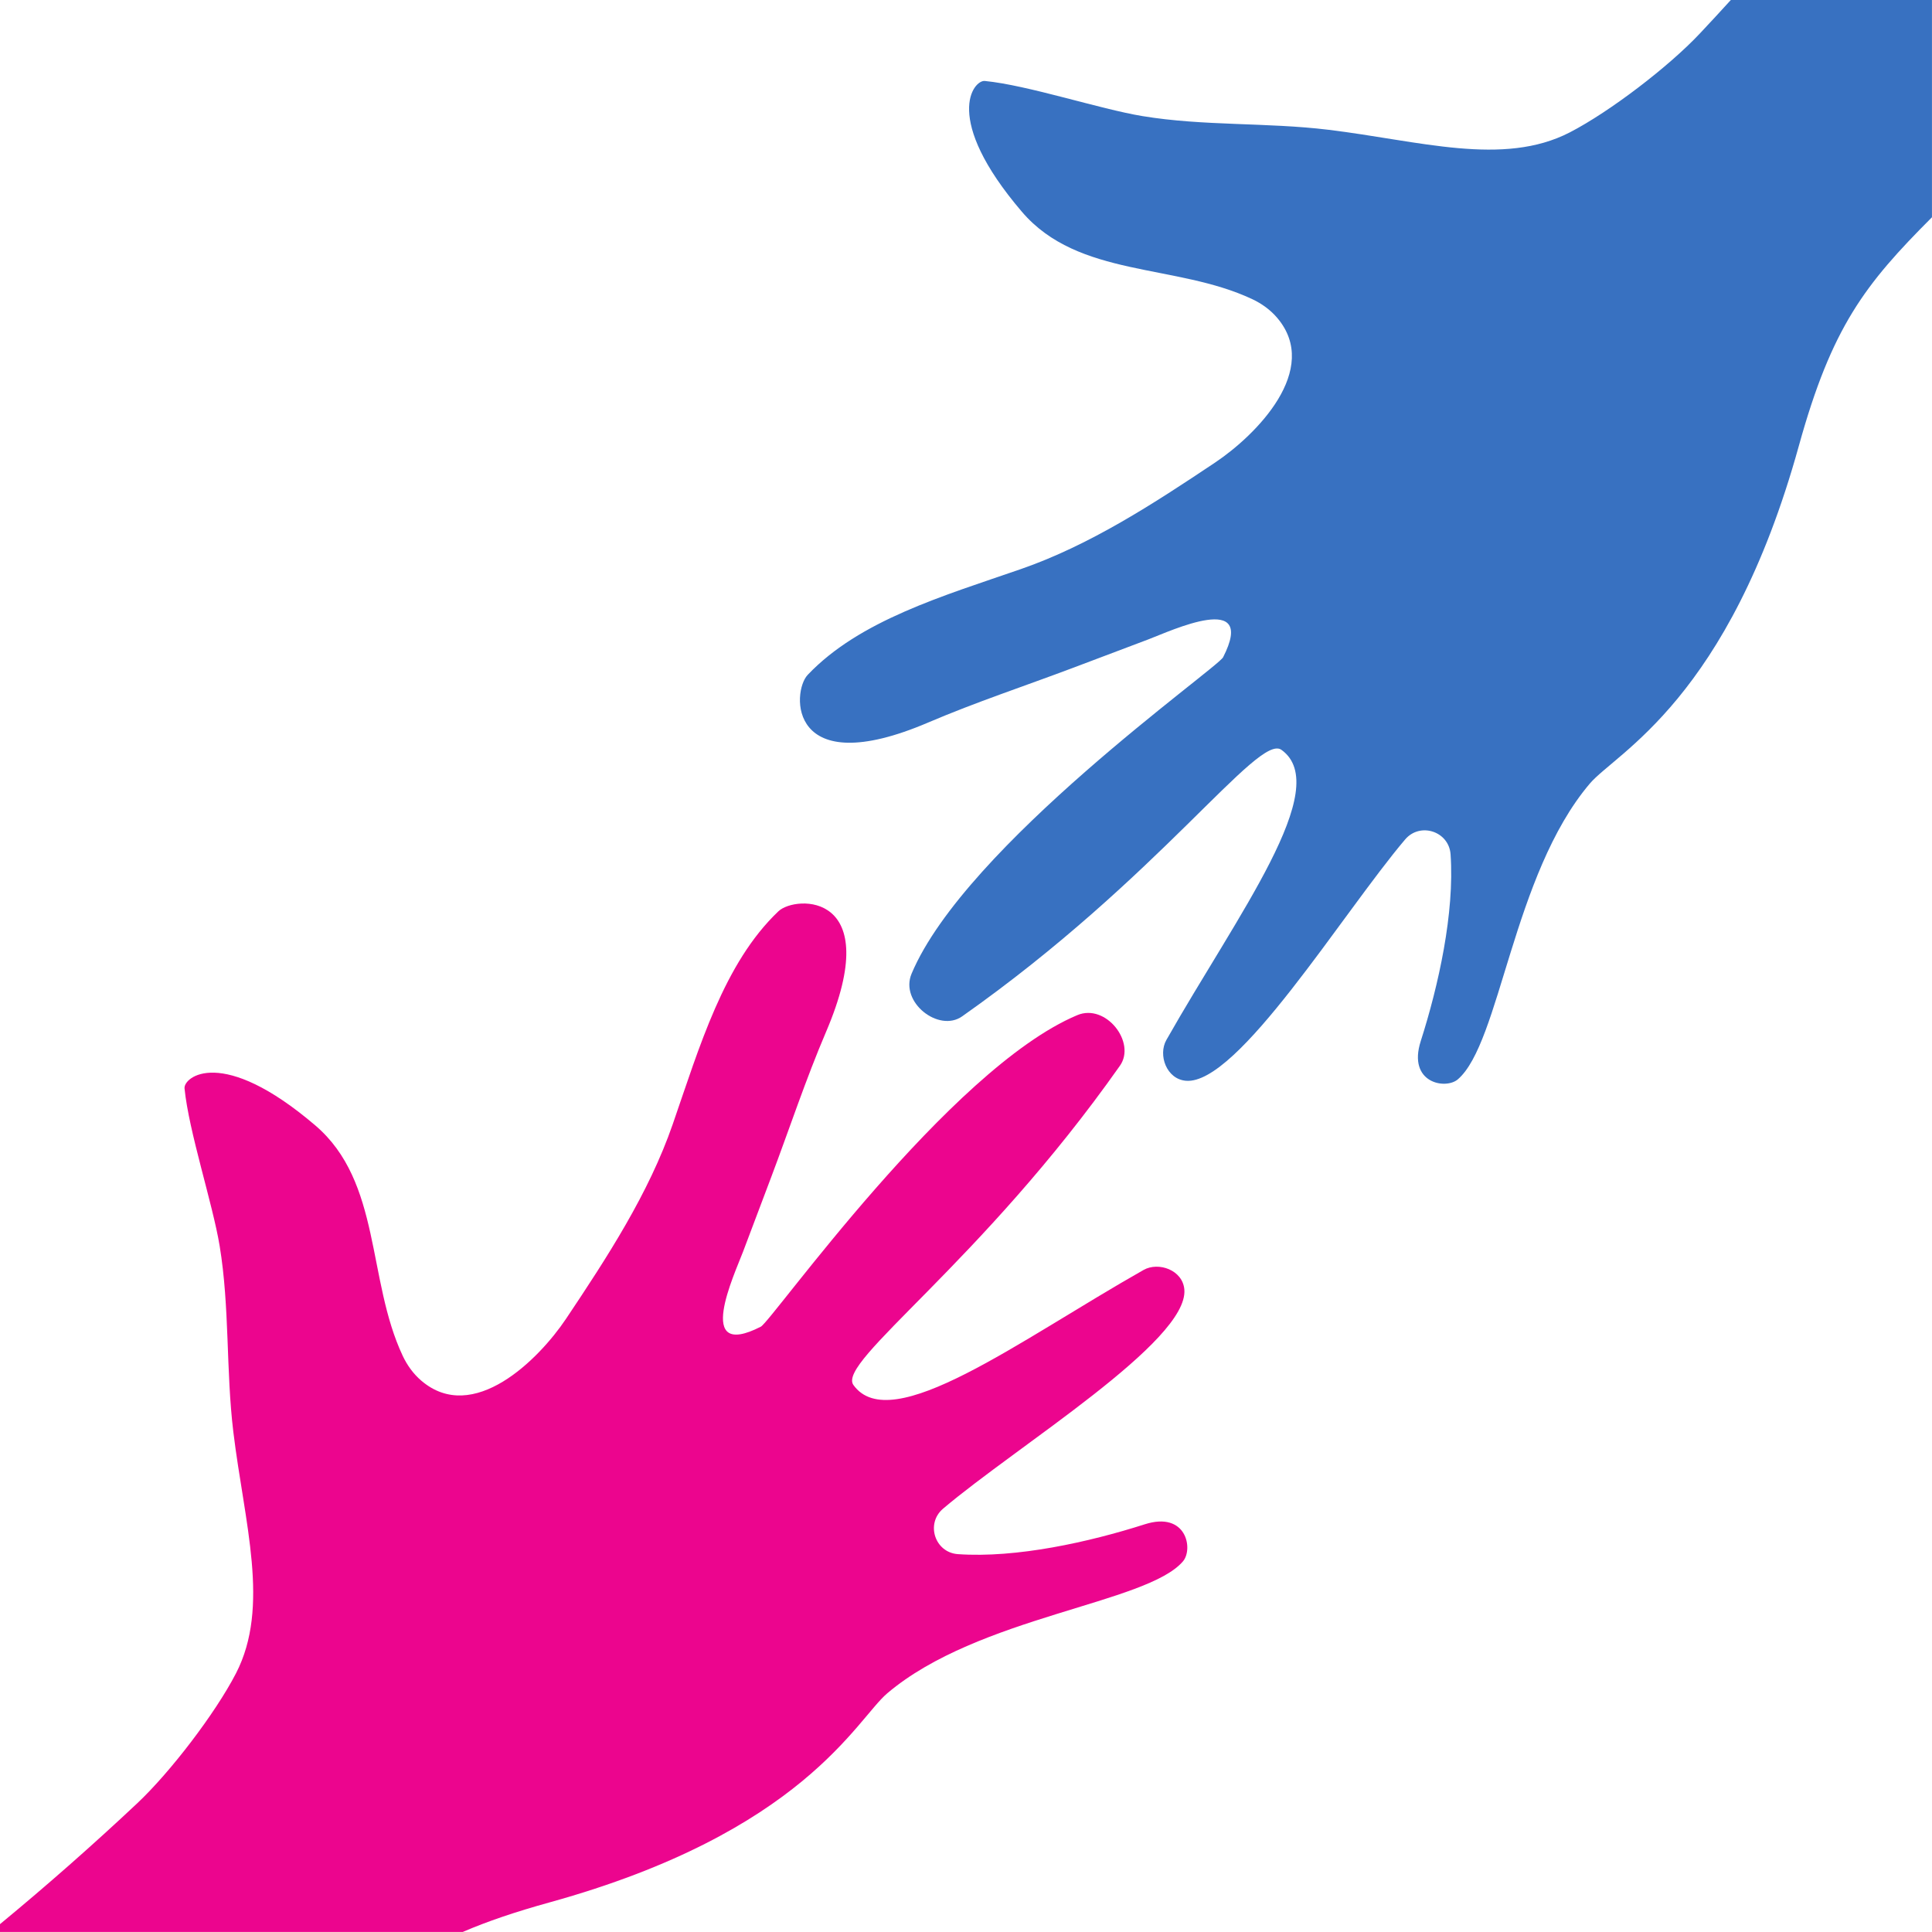
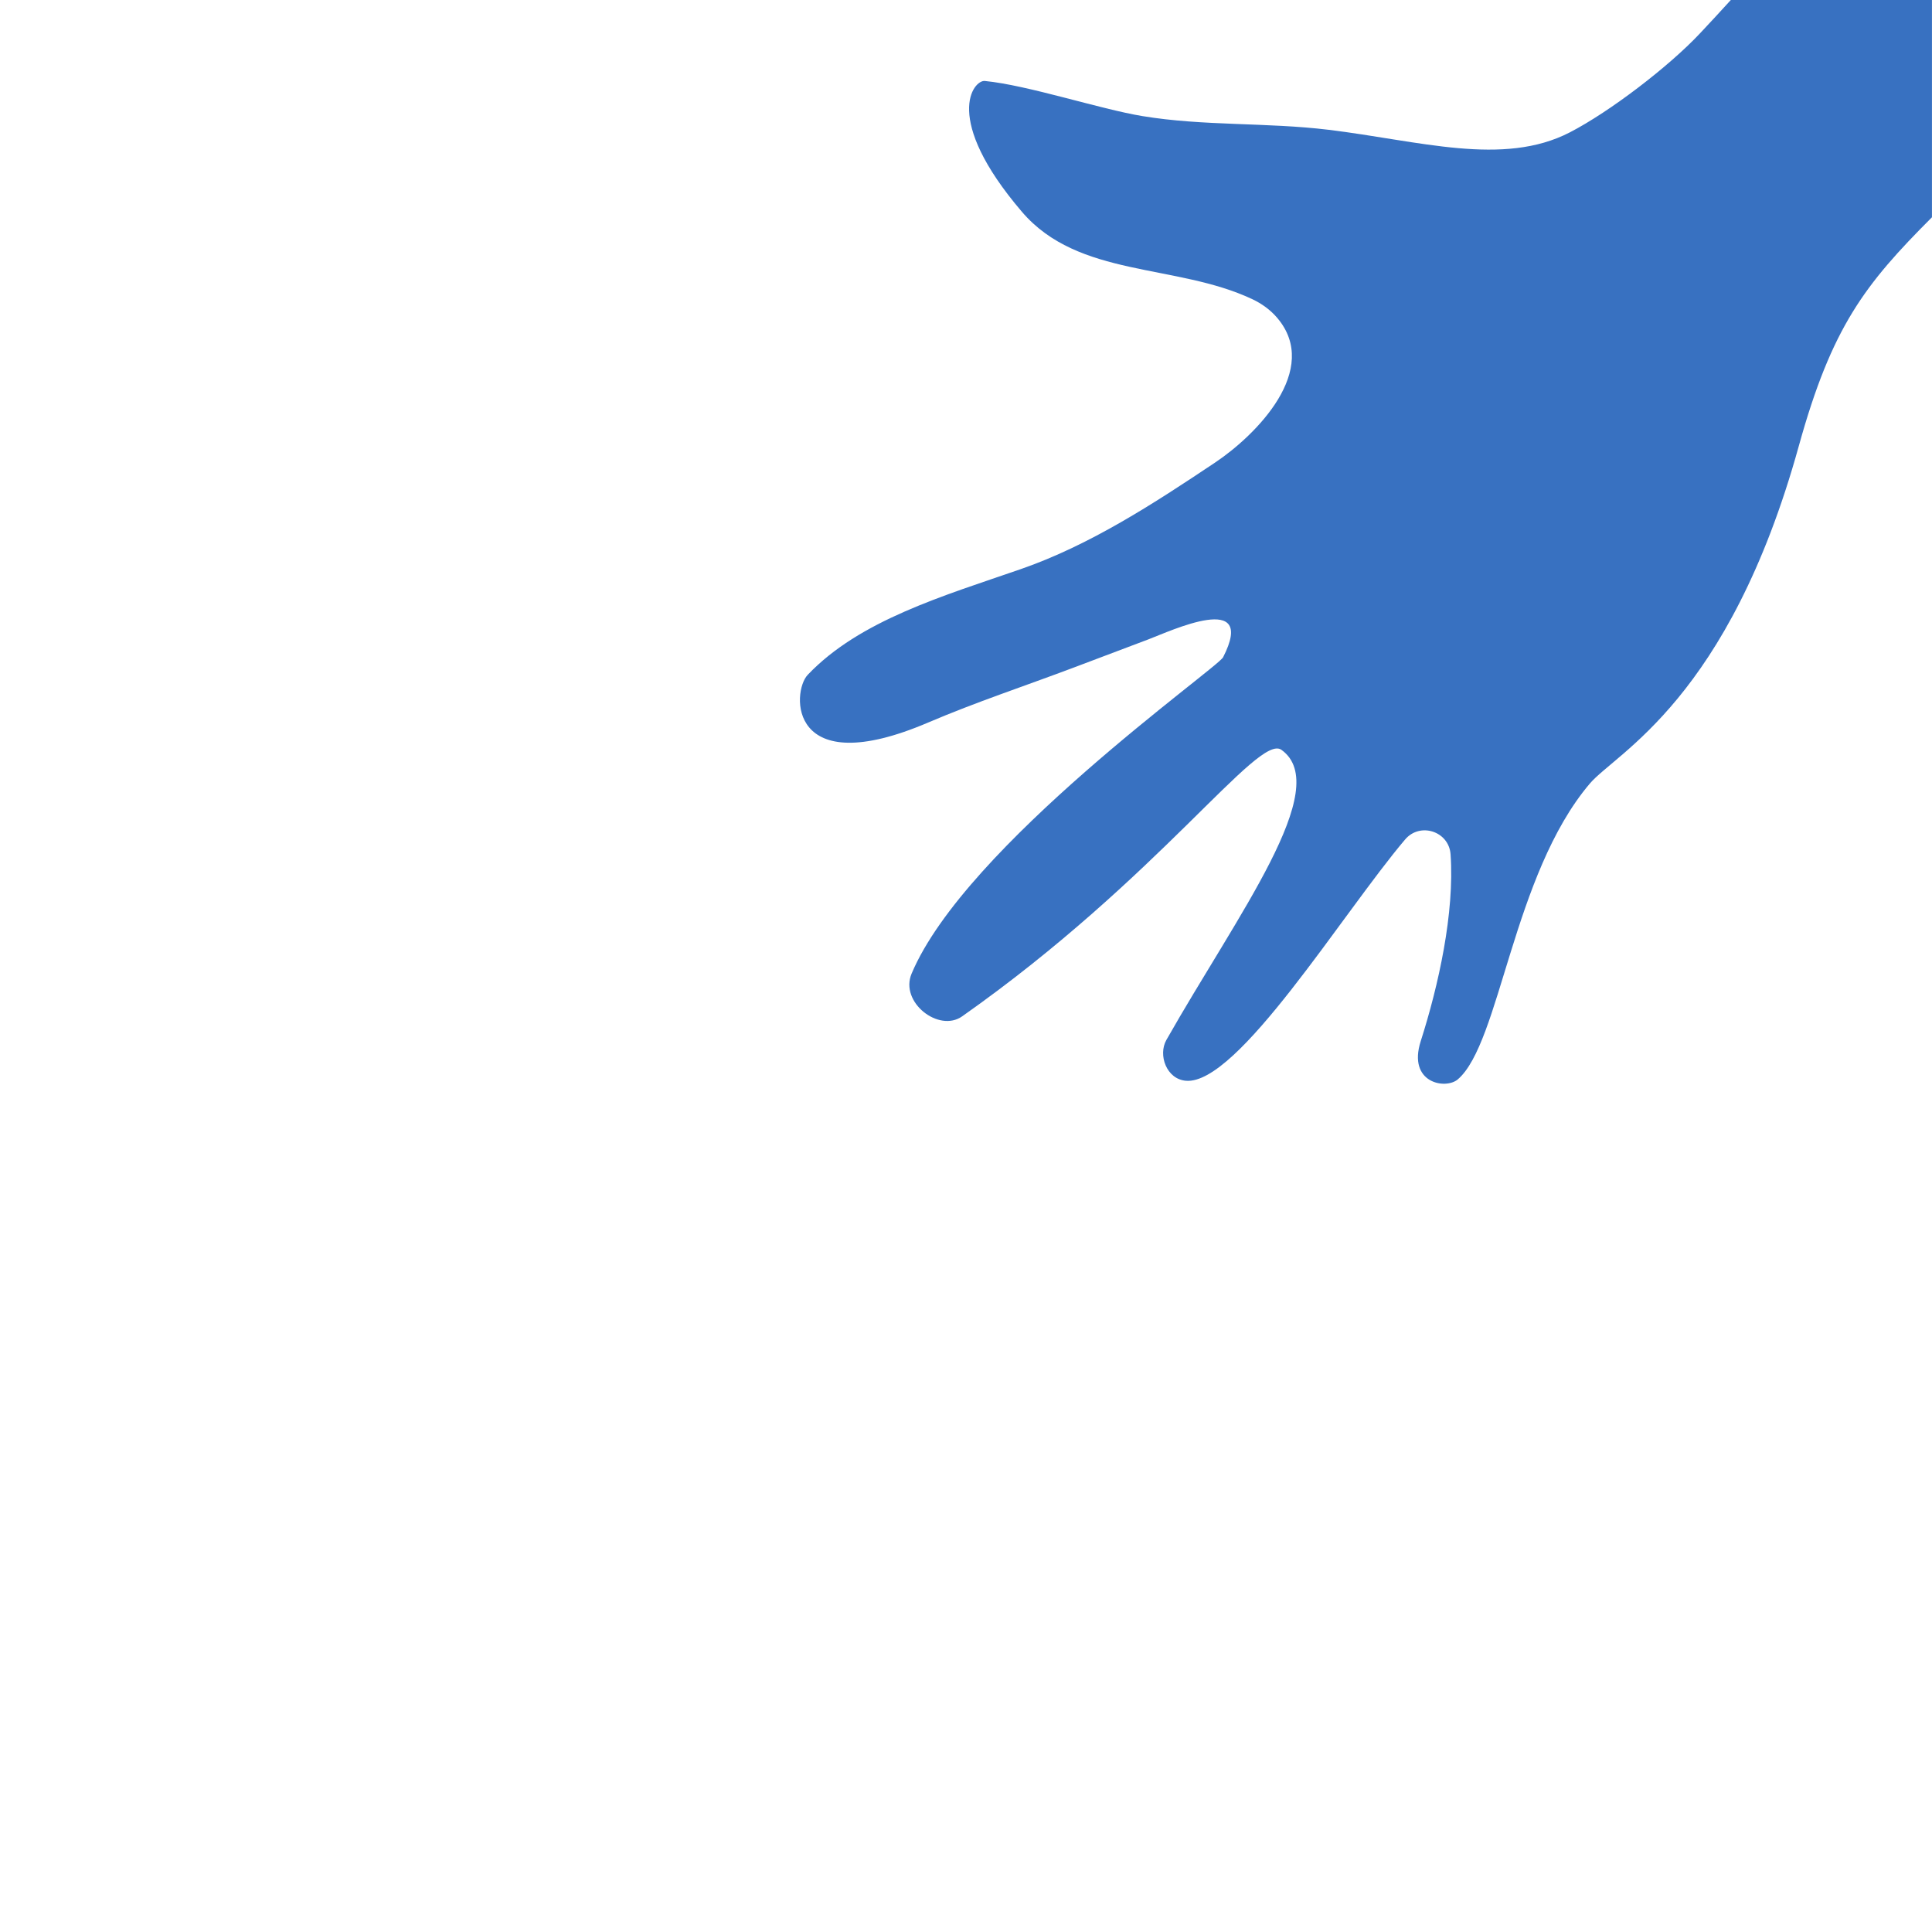
<svg xmlns="http://www.w3.org/2000/svg" height="1125.9" preserveAspectRatio="xMidYMid meet" version="1.0" viewBox="0.0 0.0 1125.9 1125.9" width="1125.9" zoomAndPan="magnify">
  <defs>
    <clipPath id="a">
      <path d="M 0 526 L 692 526 L 692 1125.879 L 0 1125.879 Z M 0 526" />
    </clipPath>
    <clipPath id="b">
-       <path d="M 466 0 L 1125.879 0 L 1125.879 632 L 466 632 Z M 466 0" />
+       <path d="M 466 0 L 1125.879 0 L 1125.879 632 L 466 632 Z " />
    </clipPath>
  </defs>
  <g>
    <g clip-path="url(#a)" id="change1_1">
-       <path d="M 689.398 909.891 C 668.27 934.648 570.16 941.801 517.09 986.77 C 498.969 1002.121 468.16 1067.691 320.281 1108.641 C 300.121 1114.219 283.73 1119.809 269.66 1125.879 L 0 1125.879 L 0 1121.32 C 27.379 1098.73 54.039 1075.25 79.918 1050.949 C 99.129 1032.891 125.398 998.602 137.512 975.18 C 157.602 936.309 142.41 887.512 135.98 834.48 C 131.629 798.488 133.91 761.809 128 726.051 C 123.898 701.219 110.012 659.422 107.539 634.262 C 106.898 627.719 129.16 609.23 183.762 655.871 C 222.379 688.859 213.762 745.699 234.711 790.172 C 237.309 795.68 240.93 800.699 245.57 804.648 C 275.738 830.359 313.898 792.398 329.871 768.539 C 353.859 732.699 378.07 695.512 392.039 655.18 C 407.59 610.281 421.82 561.262 453.66 531.039 C 463.57 521.641 516.34 519.539 481.391 601.34 C 469.539 629.078 460.078 657.77 449.43 685.988 C 443.949 700.5 438.469 715.012 432.988 729.531 C 428.039 742.648 404.281 793.102 443.371 773.148 C 449.809 769.859 553.219 622.898 627.801 591.59 C 644.449 584.602 662.23 607.469 652.66 621.059 C 571.629 736.16 487.578 793.5 497.34 807.121 C 519.27 837.75 593.801 781.23 666.422 740.09 C 675.141 735.148 689.289 740.121 690.199 751.539 C 692.609 781.719 592.609 842.699 549.59 879.199 C 539.309 887.91 544.801 904.762 558.238 905.699 C 592.352 908.09 634.738 898.66 667.109 888.309 C 691.5 880.512 695.48 902.762 689.398 909.891" fill="#ec058e" />
-     </g>
+       </g>
    <g clip-path="url(#b)" id="change2_1">
      <path d="M 1125.879 0 L 1125.879 126.609 C 1086.789 165.738 1067.512 190.469 1048.281 259.91 C 1007.32 407.801 941.762 438.609 926.41 456.73 C 881.441 509.801 874.289 607.91 849.531 629.039 C 842.398 635.121 820.148 631.141 827.949 606.75 C 838.301 574.379 847.73 531.988 845.34 497.879 C 844.398 484.441 827.551 478.949 818.84 489.23 C 782.34 532.25 721.359 632.25 691.18 629.84 C 679.75 628.93 674.781 614.781 679.719 606.059 C 720.871 533.441 777.379 458.91 746.762 436.969 C 733.141 427.219 675.801 511.27 560.699 592.301 C 547.109 601.871 524.238 584.09 531.23 567.441 C 562.539 492.859 709.5 389.449 712.789 383.012 C 732.738 343.922 682.289 367.68 669.172 372.629 C 654.648 378.109 640.141 383.59 625.629 389.07 C 597.41 399.719 568.711 409.18 540.98 421.031 C 459.18 455.98 461.281 403.211 470.68 393.301 C 500.898 361.461 549.922 347.23 594.82 331.68 C 635.148 317.711 672.34 293.488 708.18 269.512 C 732.039 253.539 770 215.379 744.289 185.211 C 740.34 180.57 735.32 176.949 729.809 174.352 C 685.34 153.398 628.488 162.02 595.512 123.398 C 548.871 68.801 567.359 46.539 573.898 47.18 C 599.059 49.648 640.859 63.539 665.691 67.641 C 701.449 73.551 738.129 71.262 774.109 75.621 C 827.148 82.051 875.949 97.238 914.82 77.148 C 938.238 65.039 972.531 38.77 990.578 19.559 C 996.66 13.09 1002.691 6.57 1008.66 0 L 1125.879 0" fill="#3871c1" />
    </g>
  </g>
</svg>